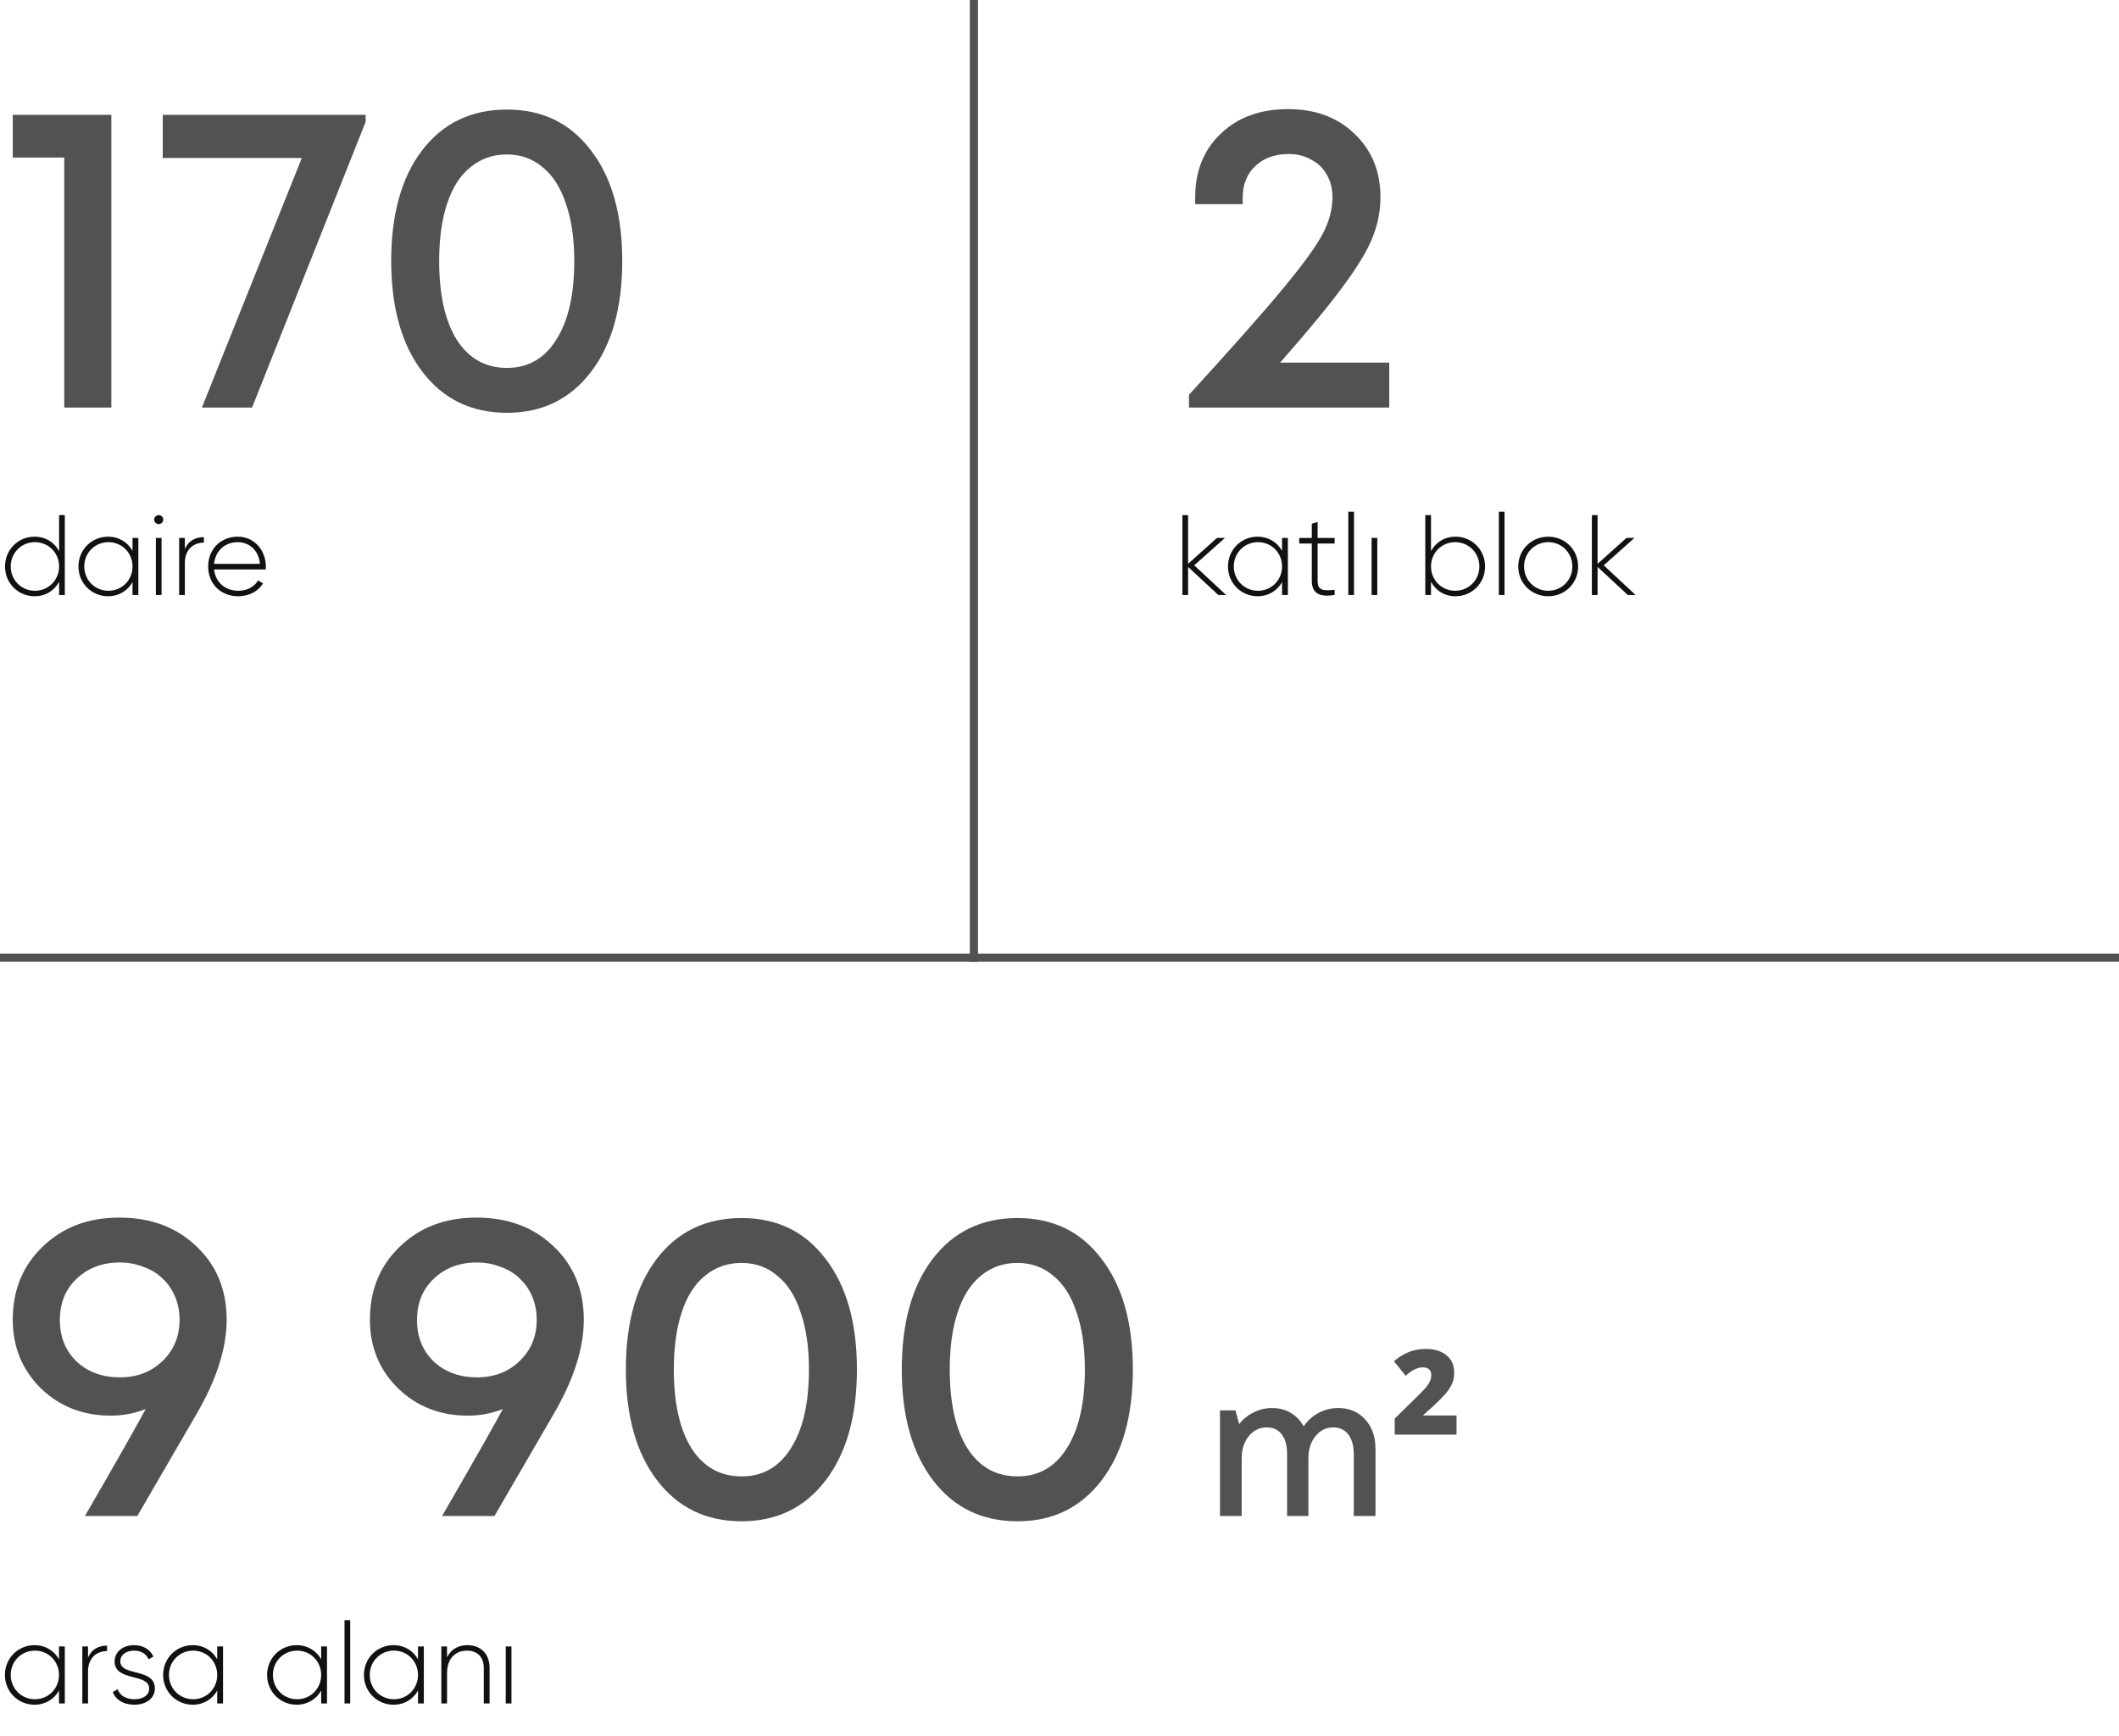
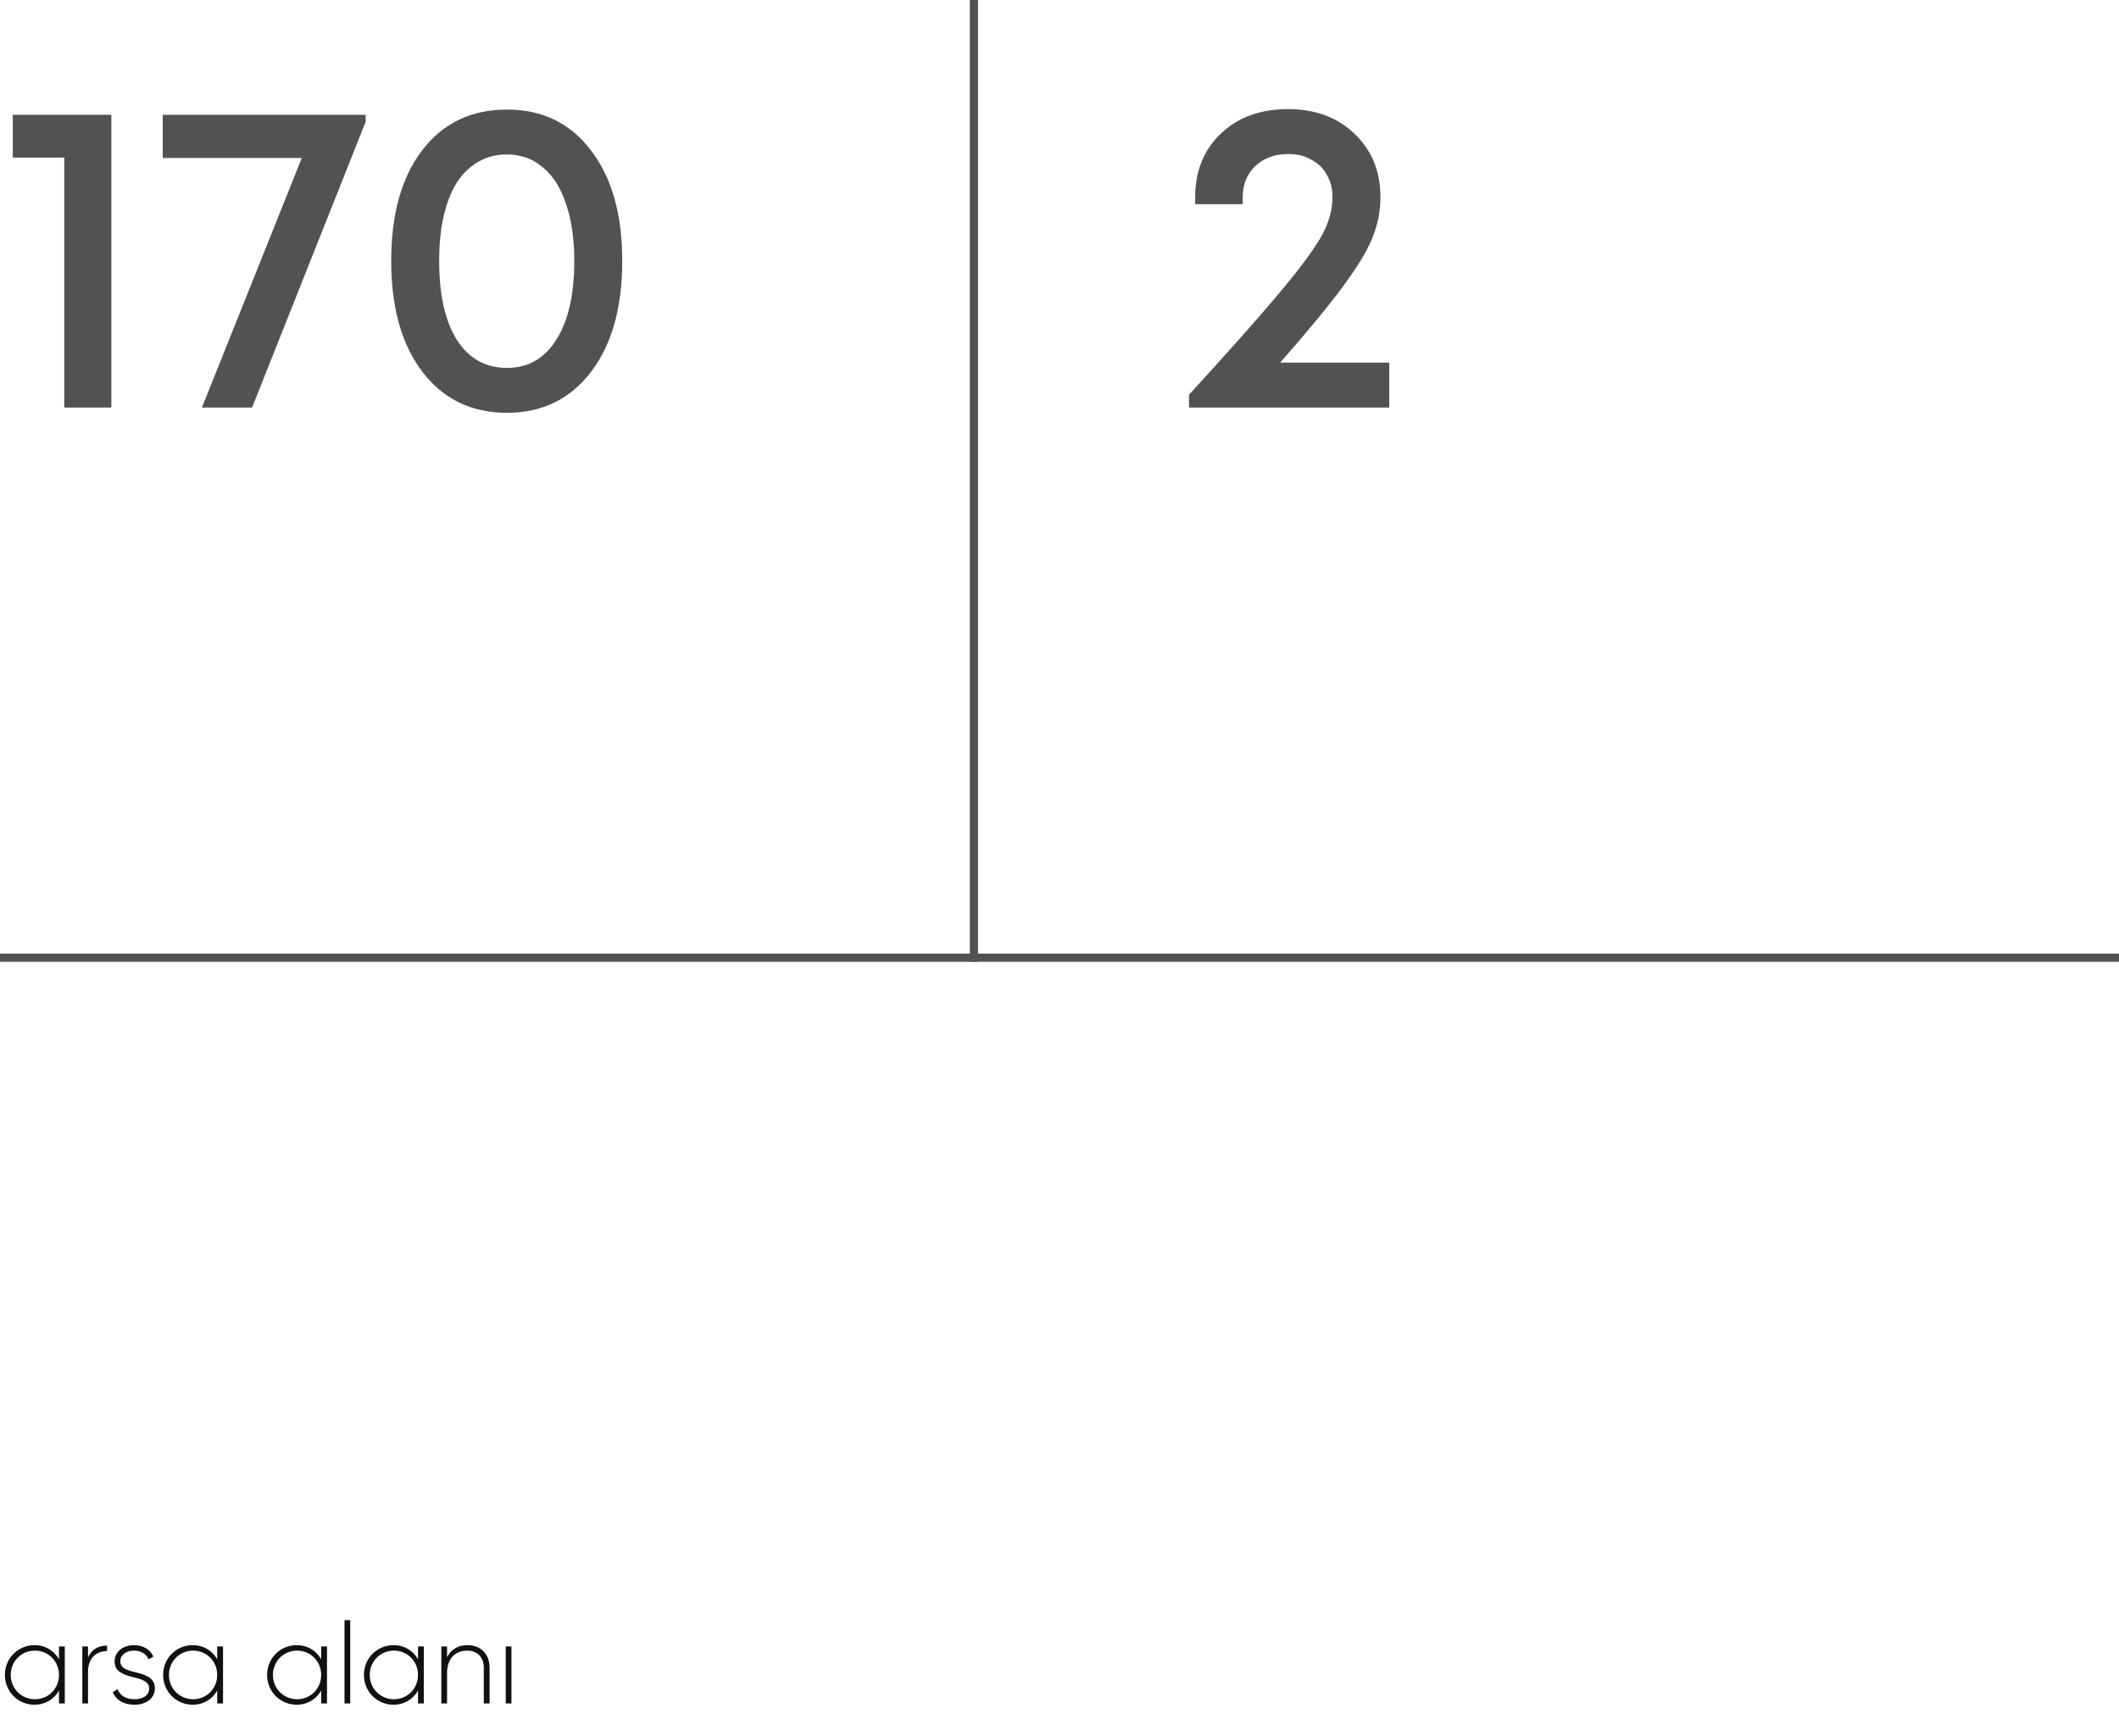
<svg xmlns="http://www.w3.org/2000/svg" width="260" height="213" viewBox="0 0 260 213" fill="none">
  <path d="M1.566 14.09H13.662V50H7.884V19.328H1.566V14.09ZM19.968 14.09H44.862V14.954L30.93 50H24.774L37.032 19.382H19.968V14.09ZM62.202 50.648C57.846 50.648 54.39 48.974 51.834 45.626C49.278 42.278 48 37.742 48 32.018C48 26.294 49.26 21.776 51.78 18.464C54.336 15.116 57.81 13.442 62.202 13.442C66.558 13.442 69.996 15.116 72.516 18.464C75.072 21.776 76.35 26.294 76.35 32.018C76.35 37.742 75.072 42.278 72.516 45.626C69.96 48.974 66.522 50.648 62.202 50.648ZM62.202 45.14C64.794 45.14 66.81 43.988 68.25 41.684C69.726 39.38 70.464 36.158 70.464 32.018C70.464 29.282 70.122 26.942 69.438 24.998C68.79 23.018 67.836 21.524 66.576 20.516C65.352 19.472 63.894 18.95 62.202 18.95C60.474 18.95 58.98 19.472 57.72 20.516C56.46 21.524 55.506 23.018 54.858 24.998C54.21 26.942 53.886 29.282 53.886 32.018C53.886 36.158 54.606 39.38 56.046 41.684C57.522 43.988 59.574 45.14 62.202 45.14Z" fill="#525252" />
-   <path d="M14.634 149.388C18.486 149.388 21.636 150.558 24.084 152.898C26.568 155.238 27.81 158.244 27.81 161.916C27.81 165.444 26.55 169.35 24.03 173.634L16.848 186H10.422C14.418 179.088 16.902 174.714 17.874 172.878C16.506 173.418 15.084 173.688 13.608 173.688C10.188 173.688 7.326 172.572 5.022 170.34C2.718 168.072 1.566 165.264 1.566 161.916C1.566 158.28 2.79 155.292 5.238 152.952C7.686 150.576 10.818 149.388 14.634 149.388ZM14.688 168.99C16.812 168.99 18.558 168.324 19.926 166.992C21.33 165.66 22.032 163.968 22.032 161.916C22.032 160.908 21.852 159.972 21.492 159.108C21.132 158.244 20.628 157.506 19.98 156.894C19.332 156.246 18.54 155.76 17.604 155.436C16.704 155.076 15.732 154.896 14.688 154.896C12.564 154.896 10.8 155.562 9.396 156.894C8.028 158.19 7.344 159.882 7.344 161.97C7.344 164.022 8.028 165.714 9.396 167.046C10.8 168.342 12.564 168.99 14.688 168.99ZM58.456 149.388C62.308 149.388 65.458 150.558 67.906 152.898C70.39 155.238 71.632 158.244 71.632 161.916C71.632 165.444 70.372 169.35 67.852 173.634L60.67 186H54.244C58.24 179.088 60.724 174.714 61.696 172.878C60.328 173.418 58.906 173.688 57.43 173.688C54.01 173.688 51.148 172.572 48.844 170.34C46.54 168.072 45.388 165.264 45.388 161.916C45.388 158.28 46.612 155.292 49.06 152.952C51.508 150.576 54.64 149.388 58.456 149.388ZM58.51 168.99C60.634 168.99 62.38 168.324 63.748 166.992C65.152 165.66 65.854 163.968 65.854 161.916C65.854 160.908 65.674 159.972 65.314 159.108C64.954 158.244 64.45 157.506 63.802 156.894C63.154 156.246 62.362 155.76 61.426 155.436C60.526 155.076 59.554 154.896 58.51 154.896C56.386 154.896 54.622 155.562 53.218 156.894C51.85 158.19 51.166 159.882 51.166 161.97C51.166 164.022 51.85 165.714 53.218 167.046C54.622 168.342 56.386 168.99 58.51 168.99ZM90.995 186.648C86.639 186.648 83.183 184.974 80.627 181.626C78.071 178.278 76.793 173.742 76.793 168.018C76.793 162.294 78.053 157.776 80.573 154.464C83.129 151.116 86.603 149.442 90.995 149.442C95.351 149.442 98.789 151.116 101.309 154.464C103.865 157.776 105.143 162.294 105.143 168.018C105.143 173.742 103.865 178.278 101.309 181.626C98.753 184.974 95.315 186.648 90.995 186.648ZM90.995 181.14C93.587 181.14 95.603 179.988 97.043 177.684C98.519 175.38 99.257 172.158 99.257 168.018C99.257 165.282 98.915 162.942 98.231 160.998C97.583 159.018 96.629 157.524 95.369 156.516C94.145 155.472 92.687 154.95 90.995 154.95C89.267 154.95 87.773 155.472 86.513 156.516C85.253 157.524 84.299 159.018 83.651 160.998C83.003 162.942 82.679 165.282 82.679 168.018C82.679 172.158 83.399 175.38 84.839 177.684C86.315 179.988 88.367 181.14 90.995 181.14ZM124.851 186.648C120.495 186.648 117.039 184.974 114.483 181.626C111.927 178.278 110.649 173.742 110.649 168.018C110.649 162.294 111.909 157.776 114.429 154.464C116.985 151.116 120.459 149.442 124.851 149.442C129.207 149.442 132.645 151.116 135.165 154.464C137.721 157.776 138.999 162.294 138.999 168.018C138.999 173.742 137.721 178.278 135.165 181.626C132.609 184.974 129.171 186.648 124.851 186.648ZM124.851 181.14C127.443 181.14 129.459 179.988 130.899 177.684C132.375 175.38 133.113 172.158 133.113 168.018C133.113 165.282 132.771 162.942 132.087 160.998C131.439 159.018 130.485 157.524 129.225 156.516C128.001 155.472 126.543 154.95 124.851 154.95C123.123 154.95 121.629 155.472 120.369 156.516C119.109 157.524 118.155 159.018 117.507 160.998C116.859 162.942 116.535 165.282 116.535 168.018C116.535 172.158 117.255 175.38 118.695 177.684C120.171 179.988 122.223 181.14 124.851 181.14ZM164.189 172.752C165.549 172.752 166.653 173.216 167.501 174.144C168.349 175.072 168.773 176.28 168.773 177.768V186H166.109V178.416C166.109 177.728 166.005 177.136 165.797 176.64C165.605 176.144 165.317 175.768 164.933 175.512C164.565 175.256 164.117 175.128 163.589 175.128C162.709 175.128 161.981 175.488 161.405 176.208C160.829 176.912 160.541 177.816 160.541 178.92V186H157.925V178.416C157.925 177.36 157.709 176.552 157.277 175.992C156.845 175.416 156.221 175.128 155.405 175.128C154.541 175.128 153.813 175.488 153.221 176.208C152.645 176.912 152.357 177.816 152.357 178.92V186H149.693V173.04H151.589L152.045 174.72C152.541 174.096 153.141 173.616 153.845 173.28C154.549 172.928 155.293 172.752 156.077 172.752C156.941 172.752 157.709 172.952 158.381 173.352C159.053 173.752 159.581 174.304 159.965 175.008C160.429 174.304 161.037 173.752 161.789 173.352C162.541 172.952 163.341 172.752 164.189 172.752ZM178.716 176.016H171.132V174.048L173.748 171.48C174.228 171.016 174.604 170.632 174.876 170.328C175.148 170.008 175.34 169.72 175.452 169.464C175.564 169.208 175.62 168.944 175.62 168.672C175.62 168.384 175.524 168.16 175.332 168C175.156 167.84 174.908 167.76 174.588 167.76C174.284 167.76 173.956 167.84 173.604 168C173.268 168.16 172.892 168.424 172.476 168.792L171.036 167.016C171.548 166.568 172.116 166.208 172.74 165.936C173.38 165.648 174.124 165.504 174.972 165.504C176.012 165.504 176.844 165.76 177.468 166.272C178.108 166.768 178.428 167.488 178.428 168.432C178.428 168.912 178.34 169.36 178.164 169.776C177.988 170.176 177.708 170.6 177.324 171.048C176.94 171.48 176.436 171.984 175.812 172.56L174.588 173.664H178.716V176.016Z" fill="#525252" />
  <path d="M157.068 44.492H170.46V50H145.89V48.434C151.254 42.566 155.124 38.192 157.5 35.312C159.912 32.396 161.514 30.182 162.306 28.67C163.098 27.158 163.494 25.664 163.494 24.188C163.494 23.144 163.26 22.226 162.792 21.434C162.36 20.642 161.73 20.03 160.902 19.598C160.11 19.13 159.174 18.896 158.094 18.896C156.402 18.896 155.034 19.4 153.99 20.408C152.982 21.38 152.478 22.658 152.478 24.242V25.052H146.646V24.242C146.646 21.002 147.69 18.392 149.778 16.412C151.866 14.396 154.62 13.388 158.04 13.388C161.388 13.388 164.106 14.396 166.194 16.412C168.318 18.428 169.38 21.02 169.38 24.188C169.38 25.844 169.074 27.446 168.462 28.994C167.886 30.542 166.698 32.54 164.898 34.988C163.134 37.4 160.524 40.568 157.068 44.492Z" fill="#525252" />
-   <path d="M7.252 63.2H7.952V73H7.252V71.376C6.678 72.454 5.6 73.154 4.242 73.154C2.24 73.154 0.616 71.572 0.616 69.5C0.616 67.428 2.24 65.846 4.242 65.846C5.6 65.846 6.678 66.546 7.252 67.624V63.2ZM4.284 72.482C5.95 72.482 7.252 71.166 7.252 69.5C7.252 67.834 5.95 66.518 4.284 66.518C2.618 66.518 1.316 67.834 1.316 69.5C1.316 71.166 2.618 72.482 4.284 72.482ZM16.261 66H16.975V73H16.261V71.418C15.673 72.468 14.595 73.154 13.251 73.154C11.263 73.154 9.625 71.572 9.625 69.5C9.625 67.428 11.263 65.846 13.251 65.846C14.595 65.846 15.673 66.532 16.261 67.582V66ZM13.307 72.482C14.973 72.482 16.261 71.166 16.261 69.5C16.261 67.834 14.973 66.518 13.307 66.518C11.641 66.518 10.339 67.834 10.339 69.5C10.339 71.166 11.641 72.482 13.307 72.482ZM19.475 64.306C19.167 64.306 18.915 64.054 18.915 63.746C18.915 63.452 19.167 63.2 19.475 63.2C19.783 63.2 20.035 63.452 20.035 63.746C20.035 64.054 19.783 64.306 19.475 64.306ZM19.125 73V66H19.825V73H19.125ZM22.682 67.372C23.158 66.266 24.068 65.902 25.02 65.902V66.574C23.816 66.574 22.682 67.316 22.682 69.108V73H21.982V66H22.682V67.372ZM29.166 65.846C31.294 65.846 32.623 67.61 32.623 69.528C32.623 69.64 32.609 69.752 32.609 69.864H26.267C26.436 71.446 27.64 72.482 29.235 72.482C30.384 72.482 31.252 71.95 31.657 71.208L32.273 71.572C31.7 72.524 30.608 73.154 29.221 73.154C27.066 73.154 25.54 71.614 25.54 69.5C25.54 67.442 27.023 65.846 29.166 65.846ZM29.166 66.518C27.57 66.518 26.407 67.624 26.267 69.178H31.895C31.741 67.47 30.538 66.518 29.166 66.518Z" fill="#111111" />
  <path d="M7.238 202H7.952V209H7.238V207.418C6.65 208.468 5.572 209.154 4.228 209.154C2.24 209.154 0.602 207.572 0.602 205.5C0.602 203.428 2.24 201.846 4.228 201.846C5.572 201.846 6.65 202.532 7.238 203.582V202ZM4.284 208.482C5.95 208.482 7.238 207.166 7.238 205.5C7.238 203.834 5.95 202.518 4.284 202.518C2.618 202.518 1.316 203.834 1.316 205.5C1.316 207.166 2.618 208.482 4.284 208.482ZM10.801 203.372C11.277 202.266 12.187 201.902 13.139 201.902V202.574C11.935 202.574 10.801 203.316 10.801 205.108V209H10.101V202H10.801V203.372ZM14.761 203.834C14.761 205.71 19.003 204.604 19.003 207.166C19.003 208.314 17.995 209.154 16.497 209.154C15.097 209.154 14.173 208.496 13.837 207.6L14.439 207.25C14.691 208.006 15.447 208.482 16.497 208.482C17.477 208.482 18.303 208.048 18.303 207.166C18.303 205.262 14.061 206.354 14.061 203.834C14.061 202.728 15.013 201.846 16.441 201.846C17.575 201.846 18.443 202.392 18.821 203.246L18.233 203.582C17.939 202.854 17.211 202.518 16.441 202.518C15.531 202.518 14.761 202.994 14.761 203.834ZM26.652 202H27.366V209H26.652V207.418C26.064 208.468 24.986 209.154 23.642 209.154C21.654 209.154 20.016 207.572 20.016 205.5C20.016 203.428 21.654 201.846 23.642 201.846C24.986 201.846 26.064 202.532 26.652 203.582V202ZM23.698 208.482C25.364 208.482 26.652 207.166 26.652 205.5C26.652 203.834 25.364 202.518 23.698 202.518C22.032 202.518 20.73 203.834 20.73 205.5C20.73 207.166 22.032 208.482 23.698 208.482ZM39.408 202H40.122V209H39.408V207.418C38.82 208.468 37.742 209.154 36.398 209.154C34.41 209.154 32.772 207.572 32.772 205.5C32.772 203.428 34.41 201.846 36.398 201.846C37.742 201.846 38.82 202.532 39.408 203.582V202ZM36.454 208.482C38.12 208.482 39.408 207.166 39.408 205.5C39.408 203.834 38.12 202.518 36.454 202.518C34.788 202.518 33.486 203.834 33.486 205.5C33.486 207.166 34.788 208.482 36.454 208.482ZM42.271 209V198.78H42.971V209H42.271ZM51.289 202H52.003V209H51.289V207.418C50.701 208.468 49.623 209.154 48.279 209.154C46.291 209.154 44.653 207.572 44.653 205.5C44.653 203.428 46.291 201.846 48.279 201.846C49.623 201.846 50.701 202.532 51.289 203.582V202ZM48.335 208.482C50.001 208.482 51.289 207.166 51.289 205.5C51.289 203.834 50.001 202.518 48.335 202.518C46.669 202.518 45.367 203.834 45.367 205.5C45.367 207.166 46.669 208.482 48.335 208.482ZM57.358 201.846C59.024 201.846 60.074 202.952 60.074 204.646V209H59.36V204.646C59.36 203.358 58.618 202.518 57.302 202.518C55.93 202.518 54.852 203.414 54.852 205.304V209H54.152V202H54.852V203.33C55.384 202.294 56.28 201.846 57.358 201.846ZM62.055 209V202H62.755V209H62.055Z" fill="#111111" />
-   <path d="M150.44 73H149.488L145.778 69.556V73H145.078V63.2H145.778V69.178L149.32 66H150.3L146.534 69.36L150.44 73ZM157.308 66H158.022V73H157.308V71.418C156.72 72.468 155.642 73.154 154.298 73.154C152.31 73.154 150.672 71.572 150.672 69.5C150.672 67.428 152.31 65.846 154.298 65.846C155.642 65.846 156.72 66.532 157.308 67.582V66ZM154.354 72.482C156.02 72.482 157.308 71.166 157.308 69.5C157.308 67.834 156.02 66.518 154.354 66.518C152.688 66.518 151.386 67.834 151.386 69.5C151.386 71.166 152.688 72.482 154.354 72.482ZM163.756 66.686H161.67V71.236C161.67 72.468 162.328 72.496 163.756 72.37V73C161.922 73.28 160.956 72.832 160.956 71.236V66.686H159.416V66H160.956V64.25L161.67 64.04V66H163.756V66.686ZM165.435 73V62.78H166.135V73H165.435ZM168.293 73V66H168.993V73H168.293ZM178.593 65.846C180.595 65.846 182.219 67.428 182.219 69.5C182.219 71.572 180.595 73.154 178.593 73.154C177.235 73.154 176.157 72.454 175.583 71.376V73H174.883V63.2H175.583V67.624C176.157 66.546 177.235 65.846 178.593 65.846ZM178.551 72.482C180.217 72.482 181.519 71.166 181.519 69.5C181.519 67.834 180.217 66.518 178.551 66.518C176.885 66.518 175.583 67.834 175.583 69.5C175.583 71.166 176.885 72.482 178.551 72.482ZM183.906 73V62.78H184.606V73H183.906ZM189.97 73.154C187.926 73.154 186.288 71.572 186.288 69.5C186.288 67.428 187.926 65.846 189.97 65.846C192 65.846 193.638 67.428 193.638 69.5C193.638 71.572 192 73.154 189.97 73.154ZM189.97 72.482C191.636 72.482 192.924 71.166 192.924 69.5C192.924 67.834 191.636 66.518 189.97 66.518C188.304 66.518 187.002 67.834 187.002 69.5C187.002 71.166 188.304 72.482 189.97 72.482ZM200.684 73H199.732L196.022 69.556V73H195.322V63.2H196.022V69.178L199.564 66H200.544L196.778 69.36L200.684 73Z" fill="#111111" />
  <line x1="119.5" y1="-2.18557e-08" x2="119.5" y2="118" stroke="#525252" />
  <line x1="4.37114e-08" y1="117.5" x2="260" y2="117.5" stroke="#525252" />
</svg>